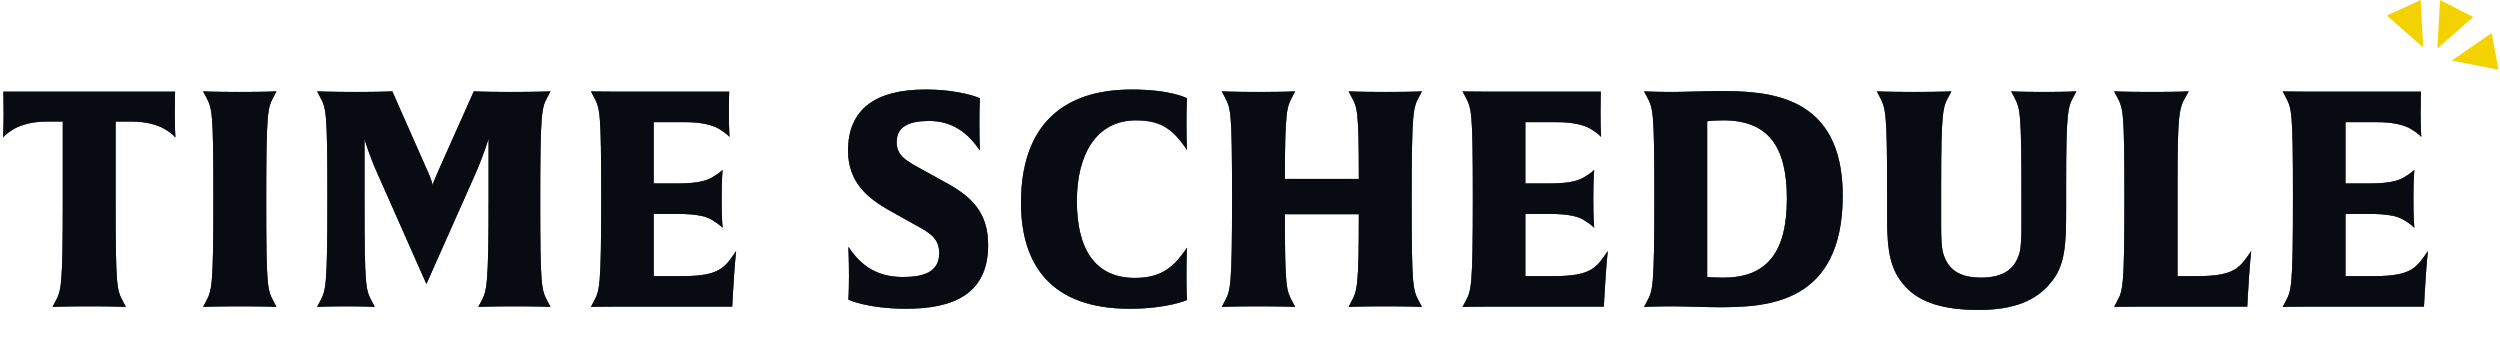
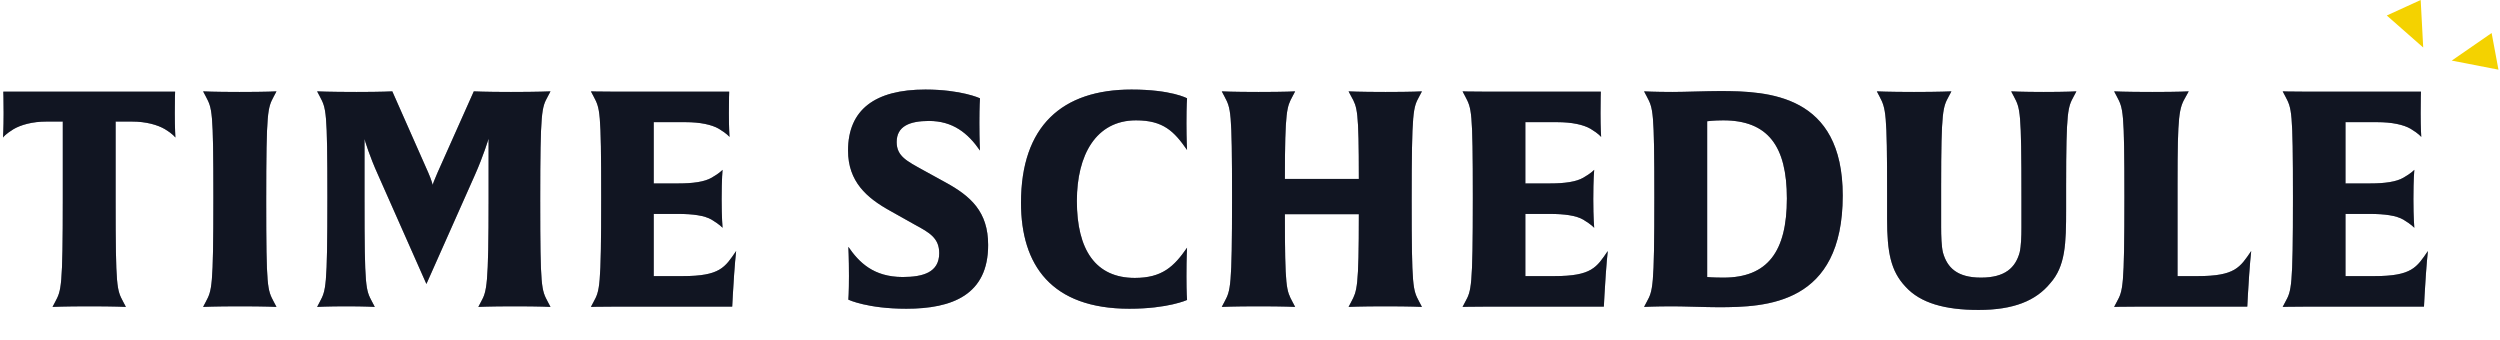
<svg xmlns="http://www.w3.org/2000/svg" width="530" height="72" viewBox="0 0 530 72" fill="none">
  <path d="M37.056 23.977C37.056 27.305 37.184 29.032 37.184 29.16C37.12 29.096 36.736 28.456 34.944 27.369C33.408 26.473 30.976 25.768 27.968 25.768H24.512V42.536C24.512 61.16 24.768 61.416 26.112 63.977L26.688 65.064C26.688 65.064 24.384 64.936 18.944 64.936C13.504 64.936 11.136 65.064 11.136 65.064L11.712 63.977C12.992 61.544 13.312 61.096 13.312 41.897V25.768H9.856C6.848 25.768 4.416 26.473 2.88 27.369C1.216 28.392 0.704 29.032 0.64 29.16C0.64 29.096 0.768 27.305 0.768 23.977C0.768 20.84 0.704 19.433 0.704 19.433H37.12C37.12 19.433 37.056 20.84 37.056 23.977ZM58.612 65.064C58.612 65.064 56.309 64.936 50.868 64.936C45.428 64.936 43.06 65.064 43.06 65.064L43.636 63.977C44.916 61.544 45.236 61.096 45.236 41.897C45.236 23.273 44.98 23.017 43.636 20.456L43.06 19.369C43.06 19.369 45.236 19.497 50.804 19.497C56.629 19.497 58.612 19.369 58.612 19.369L58.036 20.456C56.757 22.889 56.437 23.337 56.437 42.536C56.437 61.16 56.693 61.416 58.036 63.977L58.612 65.064ZM116.703 65.064C116.703 65.064 114.591 64.936 109.151 64.936C103.647 64.936 101.407 65.064 101.407 65.064L101.983 63.977C103.199 61.736 103.583 60.776 103.583 41.897V29.416C103.519 29.544 102.495 33.001 100.703 37.032L90.398 60.2L80.159 37.096C78.302 33.001 77.406 29.928 77.278 29.48V42.536C77.278 61.16 77.534 61.416 78.879 63.977L79.454 65.064C79.454 65.064 77.343 64.936 73.439 64.936C69.471 64.936 67.231 65.064 67.231 65.064L67.806 63.977C69.087 61.544 69.406 61.096 69.406 41.897C69.406 23.273 69.15 23.017 67.806 20.456L67.231 19.369C67.231 19.369 69.79 19.497 75.615 19.497C80.927 19.497 83.166 19.369 83.166 19.369L90.782 36.584C91.487 38.184 91.678 39.081 91.743 39.209C91.743 39.081 91.999 38.312 92.766 36.584L100.447 19.369C100.447 19.369 102.879 19.497 108.319 19.497C114.015 19.497 116.703 19.369 116.703 19.369L116.127 20.456C114.847 22.825 114.527 23.337 114.527 42.536C114.527 61.16 114.783 61.416 116.127 63.977L116.703 65.064ZM156.06 53.224C156.06 53.224 155.74 55.785 155.356 62.569L155.228 65.001H130.204C126.748 65.001 125.276 65.064 125.276 65.064L125.852 63.977C127.132 61.608 127.452 61.096 127.452 41.897C127.452 23.273 127.196 23.017 125.852 20.456L125.276 19.369C125.276 19.369 126.684 19.433 130.14 19.433H154.588C154.588 19.433 154.524 20.84 154.524 23.977C154.524 27.305 154.652 28.904 154.652 29.032C154.588 28.968 154.204 28.392 152.412 27.305C150.876 26.409 148.38 25.896 145.372 25.896H138.588V38.889H143.836C146.844 38.889 149.34 38.569 150.876 37.672C152.54 36.712 153.052 36.136 153.18 36.008C153.18 36.072 152.988 37.864 152.988 42.217C152.988 46.248 153.18 48.169 153.18 48.297C153.116 48.233 152.668 47.657 150.876 46.569C149.34 45.672 146.844 45.352 143.836 45.352H138.588V58.536H144.732C152.668 58.536 153.692 56.681 156.06 53.224ZM209.484 51.944C209.484 62.505 201.868 65.448 192.14 65.448C183.884 65.448 179.852 63.529 179.852 63.529C179.852 63.529 179.98 62.056 179.98 58.536C179.98 54.697 179.852 52.328 179.852 52.328C182.092 55.593 185.164 58.728 191.372 58.728C195.66 58.728 199.116 57.769 199.116 53.672C199.116 50.472 197.068 49.321 193.996 47.657L188.748 44.712C183.756 41.961 179.788 38.505 179.788 31.913C179.788 23.273 185.484 18.985 196.172 18.985C203.788 18.985 207.756 20.84 207.756 20.84C207.756 20.84 207.628 22.377 207.628 26.024C207.628 29.8 207.756 31.913 207.756 31.913C205.196 28.201 201.996 25.64 196.94 25.64C192.78 25.64 190.092 26.793 190.092 30.12C190.092 33.129 192.268 34.153 195.724 36.072L200.268 38.569C205.836 41.577 209.484 44.904 209.484 51.944ZM251.655 63.593C251.655 63.593 247.623 65.448 239.431 65.448C222.855 65.448 216.455 56.169 216.455 42.984C216.455 26.729 225.159 18.985 239.879 18.985C248.327 18.985 251.655 20.84 251.655 20.84C251.655 20.84 251.527 22.184 251.527 26.152C251.527 29.544 251.655 31.785 251.655 31.785C248.903 27.817 246.599 25.512 240.839 25.512C232.327 25.512 228.295 32.873 228.295 42.6C228.295 52.968 232.263 58.92 240.583 58.92C246.407 58.92 248.903 56.489 251.655 52.52C251.655 52.52 251.527 54.569 251.527 58.536C251.527 62.184 251.655 63.593 251.655 63.593ZM301.45 65.064C301.45 65.064 299.146 64.936 293.706 64.936C288.266 64.936 285.898 65.064 285.898 65.064L286.474 63.977C287.69 61.672 288.074 61.096 288.074 45.416H272.394C272.394 61.16 272.714 61.544 273.994 63.977L274.57 65.064C274.57 65.064 272.266 64.936 266.826 64.936C261.386 64.936 259.018 65.064 259.018 65.064L259.594 63.977C260.874 61.544 261.194 61.096 261.194 41.897C261.194 23.273 260.938 23.017 259.594 20.456L259.018 19.369C259.018 19.369 261.258 19.497 266.826 19.497C272.65 19.497 274.57 19.369 274.57 19.369L273.994 20.456C272.842 22.633 272.394 23.273 272.394 37.928H288.074C288.074 23.273 287.754 22.761 286.474 20.456L285.898 19.369C285.898 19.369 288.138 19.497 293.706 19.497C299.53 19.497 301.45 19.369 301.45 19.369L300.874 20.456C299.594 22.825 299.274 23.337 299.274 42.536C299.274 61.16 299.53 61.416 300.874 63.977L301.45 65.064ZM340.847 53.224C340.847 53.224 340.527 55.785 340.143 62.569L340.015 65.001H314.991C311.535 65.001 310.063 65.064 310.063 65.064L310.639 63.977C311.919 61.608 312.239 61.096 312.239 41.897C312.239 23.273 311.983 23.017 310.639 20.456L310.063 19.369C310.063 19.369 311.471 19.433 314.927 19.433H339.375C339.375 19.433 339.311 20.84 339.311 23.977C339.311 27.305 339.439 28.904 339.439 29.032C339.375 28.968 338.991 28.392 337.199 27.305C335.663 26.409 333.167 25.896 330.159 25.896H323.375V38.889H328.623C331.631 38.889 334.127 38.569 335.663 37.672C337.327 36.712 337.839 36.136 337.967 36.008C337.967 36.072 337.775 37.864 337.775 42.217C337.775 46.248 337.967 48.169 337.967 48.297C337.903 48.233 337.455 47.657 335.663 46.569C334.127 45.672 331.631 45.352 328.623 45.352H323.375V58.536H329.519C337.455 58.536 338.479 56.681 340.847 53.224ZM390.658 41.449C390.658 64.552 374.465 65.129 364.289 65.129C361.729 65.129 356.865 64.936 354.753 64.936C350.785 64.936 348.545 65.064 348.545 65.064L349.121 63.977C350.401 61.608 350.721 61.096 350.721 41.897C350.721 23.273 350.465 23.017 349.121 20.456L348.545 19.369C348.545 19.369 350.785 19.497 354.625 19.497C357.185 19.497 361.858 19.305 364.609 19.305C374.85 19.305 390.658 20.009 390.658 41.449ZM378.818 42.089C378.818 31.017 374.85 25.512 365.313 25.512C363.265 25.512 361.921 25.704 361.921 25.704V58.728C361.921 58.728 363.073 58.856 365.378 58.856C374.722 58.856 378.818 53.352 378.818 42.089ZM440.194 19.369L439.618 20.456C438.402 22.697 438.018 23.401 438.018 39.273V44.328C438.018 51.624 437.89 56.425 434.626 60.072C431.618 63.721 426.946 65.704 419.458 65.704C412.29 65.704 407.106 64.233 403.97 60.776C400.834 57.449 400.066 53.48 400.066 46.377V41.001C400.066 23.849 399.81 23.017 398.466 20.456L397.89 19.369C397.89 19.369 400.386 19.497 405.762 19.497C411.074 19.497 413.698 19.369 413.698 19.369L413.122 20.456C411.906 22.697 411.522 23.401 411.522 39.273V48.233C411.522 49.961 411.586 52.264 411.906 53.544C412.802 56.745 414.914 58.856 419.97 58.856C425.09 58.856 427.266 56.745 428.162 53.544C428.482 52.2 428.546 50.025 428.546 48.361V41.897C428.546 23.273 428.29 23.017 426.946 20.456L426.37 19.369C426.37 19.369 428.674 19.497 433.282 19.497C438.082 19.497 440.194 19.369 440.194 19.369ZM477.254 53.224C477.254 53.224 476.934 55.785 476.55 62.569L476.422 65.001H453.126C449.67 65.001 448.198 65.064 448.198 65.064L448.774 63.977C450.054 61.608 450.374 61.096 450.374 41.897C450.374 23.273 450.118 23.017 448.774 20.456L448.198 19.369C448.198 19.369 450.374 19.497 456.262 19.497C462.086 19.497 464.006 19.369 464.006 19.369L463.366 20.52C461.958 22.953 461.638 24.233 461.638 38.761V58.536H465.926C473.862 58.536 474.886 56.681 477.254 53.224ZM514.715 53.224C514.715 53.224 514.395 55.785 514.011 62.569L513.883 65.001H488.859C485.403 65.001 483.931 65.064 483.931 65.064L484.507 63.977C485.787 61.608 486.107 61.096 486.107 41.897C486.107 23.273 485.851 23.017 484.507 20.456L483.931 19.369C483.931 19.369 485.339 19.433 488.795 19.433H513.243C513.243 19.433 513.179 20.84 513.179 23.977C513.179 27.305 513.307 28.904 513.307 29.032C513.243 28.968 512.859 28.392 511.067 27.305C509.531 26.409 507.035 25.896 504.027 25.896H497.243V38.889H502.491C505.499 38.889 507.995 38.569 509.531 37.672C511.195 36.712 511.707 36.136 511.835 36.008C511.835 36.072 511.643 37.864 511.643 42.217C511.643 46.248 511.835 48.169 511.835 48.297C511.771 48.233 511.323 47.657 509.531 46.569C507.995 45.672 505.499 45.352 502.491 45.352H497.243V58.536H503.387C511.323 58.536 512.347 56.681 514.715 53.224Z" fill="#212843" />
  <path d="M37.056 23.977C37.056 27.305 37.184 29.032 37.184 29.16C37.12 29.096 36.736 28.456 34.944 27.369C33.408 26.473 30.976 25.768 27.968 25.768H24.512V42.536C24.512 61.16 24.768 61.416 26.112 63.977L26.688 65.064C26.688 65.064 24.384 64.936 18.944 64.936C13.504 64.936 11.136 65.064 11.136 65.064L11.712 63.977C12.992 61.544 13.312 61.096 13.312 41.897V25.768H9.856C6.848 25.768 4.416 26.473 2.88 27.369C1.216 28.392 0.704 29.032 0.64 29.16C0.64 29.096 0.768 27.305 0.768 23.977C0.768 20.84 0.704 19.433 0.704 19.433H37.12C37.12 19.433 37.056 20.84 37.056 23.977ZM58.612 65.064C58.612 65.064 56.309 64.936 50.868 64.936C45.428 64.936 43.06 65.064 43.06 65.064L43.636 63.977C44.916 61.544 45.236 61.096 45.236 41.897C45.236 23.273 44.98 23.017 43.636 20.456L43.06 19.369C43.06 19.369 45.236 19.497 50.804 19.497C56.629 19.497 58.612 19.369 58.612 19.369L58.036 20.456C56.757 22.889 56.437 23.337 56.437 42.536C56.437 61.16 56.693 61.416 58.036 63.977L58.612 65.064ZM116.703 65.064C116.703 65.064 114.591 64.936 109.151 64.936C103.647 64.936 101.407 65.064 101.407 65.064L101.983 63.977C103.199 61.736 103.583 60.776 103.583 41.897V29.416C103.519 29.544 102.495 33.001 100.703 37.032L90.398 60.2L80.159 37.096C78.302 33.001 77.406 29.928 77.278 29.48V42.536C77.278 61.16 77.534 61.416 78.879 63.977L79.454 65.064C79.454 65.064 77.343 64.936 73.439 64.936C69.471 64.936 67.231 65.064 67.231 65.064L67.806 63.977C69.087 61.544 69.406 61.096 69.406 41.897C69.406 23.273 69.15 23.017 67.806 20.456L67.231 19.369C67.231 19.369 69.79 19.497 75.615 19.497C80.927 19.497 83.166 19.369 83.166 19.369L90.782 36.584C91.487 38.184 91.678 39.081 91.743 39.209C91.743 39.081 91.999 38.312 92.766 36.584L100.447 19.369C100.447 19.369 102.879 19.497 108.319 19.497C114.015 19.497 116.703 19.369 116.703 19.369L116.127 20.456C114.847 22.825 114.527 23.337 114.527 42.536C114.527 61.16 114.783 61.416 116.127 63.977L116.703 65.064ZM156.06 53.224C156.06 53.224 155.74 55.785 155.356 62.569L155.228 65.001H130.204C126.748 65.001 125.276 65.064 125.276 65.064L125.852 63.977C127.132 61.608 127.452 61.096 127.452 41.897C127.452 23.273 127.196 23.017 125.852 20.456L125.276 19.369C125.276 19.369 126.684 19.433 130.14 19.433H154.588C154.588 19.433 154.524 20.84 154.524 23.977C154.524 27.305 154.652 28.904 154.652 29.032C154.588 28.968 154.204 28.392 152.412 27.305C150.876 26.409 148.38 25.896 145.372 25.896H138.588V38.889H143.836C146.844 38.889 149.34 38.569 150.876 37.672C152.54 36.712 153.052 36.136 153.18 36.008C153.18 36.072 152.988 37.864 152.988 42.217C152.988 46.248 153.18 48.169 153.18 48.297C153.116 48.233 152.668 47.657 150.876 46.569C149.34 45.672 146.844 45.352 143.836 45.352H138.588V58.536H144.732C152.668 58.536 153.692 56.681 156.06 53.224ZM209.484 51.944C209.484 62.505 201.868 65.448 192.14 65.448C183.884 65.448 179.852 63.529 179.852 63.529C179.852 63.529 179.98 62.056 179.98 58.536C179.98 54.697 179.852 52.328 179.852 52.328C182.092 55.593 185.164 58.728 191.372 58.728C195.66 58.728 199.116 57.769 199.116 53.672C199.116 50.472 197.068 49.321 193.996 47.657L188.748 44.712C183.756 41.961 179.788 38.505 179.788 31.913C179.788 23.273 185.484 18.985 196.172 18.985C203.788 18.985 207.756 20.84 207.756 20.84C207.756 20.84 207.628 22.377 207.628 26.024C207.628 29.8 207.756 31.913 207.756 31.913C205.196 28.201 201.996 25.64 196.94 25.64C192.78 25.64 190.092 26.793 190.092 30.12C190.092 33.129 192.268 34.153 195.724 36.072L200.268 38.569C205.836 41.577 209.484 44.904 209.484 51.944ZM251.655 63.593C251.655 63.593 247.623 65.448 239.431 65.448C222.855 65.448 216.455 56.169 216.455 42.984C216.455 26.729 225.159 18.985 239.879 18.985C248.327 18.985 251.655 20.84 251.655 20.84C251.655 20.84 251.527 22.184 251.527 26.152C251.527 29.544 251.655 31.785 251.655 31.785C248.903 27.817 246.599 25.512 240.839 25.512C232.327 25.512 228.295 32.873 228.295 42.6C228.295 52.968 232.263 58.92 240.583 58.92C246.407 58.92 248.903 56.489 251.655 52.52C251.655 52.52 251.527 54.569 251.527 58.536C251.527 62.184 251.655 63.593 251.655 63.593ZM301.45 65.064C301.45 65.064 299.146 64.936 293.706 64.936C288.266 64.936 285.898 65.064 285.898 65.064L286.474 63.977C287.69 61.672 288.074 61.096 288.074 45.416H272.394C272.394 61.16 272.714 61.544 273.994 63.977L274.57 65.064C274.57 65.064 272.266 64.936 266.826 64.936C261.386 64.936 259.018 65.064 259.018 65.064L259.594 63.977C260.874 61.544 261.194 61.096 261.194 41.897C261.194 23.273 260.938 23.017 259.594 20.456L259.018 19.369C259.018 19.369 261.258 19.497 266.826 19.497C272.65 19.497 274.57 19.369 274.57 19.369L273.994 20.456C272.842 22.633 272.394 23.273 272.394 37.928H288.074C288.074 23.273 287.754 22.761 286.474 20.456L285.898 19.369C285.898 19.369 288.138 19.497 293.706 19.497C299.53 19.497 301.45 19.369 301.45 19.369L300.874 20.456C299.594 22.825 299.274 23.337 299.274 42.536C299.274 61.16 299.53 61.416 300.874 63.977L301.45 65.064ZM340.847 53.224C340.847 53.224 340.527 55.785 340.143 62.569L340.015 65.001H314.991C311.535 65.001 310.063 65.064 310.063 65.064L310.639 63.977C311.919 61.608 312.239 61.096 312.239 41.897C312.239 23.273 311.983 23.017 310.639 20.456L310.063 19.369C310.063 19.369 311.471 19.433 314.927 19.433H339.375C339.375 19.433 339.311 20.84 339.311 23.977C339.311 27.305 339.439 28.904 339.439 29.032C339.375 28.968 338.991 28.392 337.199 27.305C335.663 26.409 333.167 25.896 330.159 25.896H323.375V38.889H328.623C331.631 38.889 334.127 38.569 335.663 37.672C337.327 36.712 337.839 36.136 337.967 36.008C337.967 36.072 337.775 37.864 337.775 42.217C337.775 46.248 337.967 48.169 337.967 48.297C337.903 48.233 337.455 47.657 335.663 46.569C334.127 45.672 331.631 45.352 328.623 45.352H323.375V58.536H329.519C337.455 58.536 338.479 56.681 340.847 53.224ZM390.658 41.449C390.658 64.552 374.465 65.129 364.289 65.129C361.729 65.129 356.865 64.936 354.753 64.936C350.785 64.936 348.545 65.064 348.545 65.064L349.121 63.977C350.401 61.608 350.721 61.096 350.721 41.897C350.721 23.273 350.465 23.017 349.121 20.456L348.545 19.369C348.545 19.369 350.785 19.497 354.625 19.497C357.185 19.497 361.858 19.305 364.609 19.305C374.85 19.305 390.658 20.009 390.658 41.449ZM378.818 42.089C378.818 31.017 374.85 25.512 365.313 25.512C363.265 25.512 361.921 25.704 361.921 25.704V58.728C361.921 58.728 363.073 58.856 365.378 58.856C374.722 58.856 378.818 53.352 378.818 42.089ZM440.194 19.369L439.618 20.456C438.402 22.697 438.018 23.401 438.018 39.273V44.328C438.018 51.624 437.89 56.425 434.626 60.072C431.618 63.721 426.946 65.704 419.458 65.704C412.29 65.704 407.106 64.233 403.97 60.776C400.834 57.449 400.066 53.48 400.066 46.377V41.001C400.066 23.849 399.81 23.017 398.466 20.456L397.89 19.369C397.89 19.369 400.386 19.497 405.762 19.497C411.074 19.497 413.698 19.369 413.698 19.369L413.122 20.456C411.906 22.697 411.522 23.401 411.522 39.273V48.233C411.522 49.961 411.586 52.264 411.906 53.544C412.802 56.745 414.914 58.856 419.97 58.856C425.09 58.856 427.266 56.745 428.162 53.544C428.482 52.2 428.546 50.025 428.546 48.361V41.897C428.546 23.273 428.29 23.017 426.946 20.456L426.37 19.369C426.37 19.369 428.674 19.497 433.282 19.497C438.082 19.497 440.194 19.369 440.194 19.369ZM477.254 53.224C477.254 53.224 476.934 55.785 476.55 62.569L476.422 65.001H453.126C449.67 65.001 448.198 65.064 448.198 65.064L448.774 63.977C450.054 61.608 450.374 61.096 450.374 41.897C450.374 23.273 450.118 23.017 448.774 20.456L448.198 19.369C448.198 19.369 450.374 19.497 456.262 19.497C462.086 19.497 464.006 19.369 464.006 19.369L463.366 20.52C461.958 22.953 461.638 24.233 461.638 38.761V58.536H465.926C473.862 58.536 474.886 56.681 477.254 53.224ZM514.715 53.224C514.715 53.224 514.395 55.785 514.011 62.569L513.883 65.001H488.859C485.403 65.001 483.931 65.064 483.931 65.064L484.507 63.977C485.787 61.608 486.107 61.096 486.107 41.897C486.107 23.273 485.851 23.017 484.507 20.456L483.931 19.369C483.931 19.369 485.339 19.433 488.795 19.433H513.243C513.243 19.433 513.179 20.84 513.179 23.977C513.179 27.305 513.307 28.904 513.307 29.032C513.243 28.968 512.859 28.392 511.067 27.305C509.531 26.409 507.035 25.896 504.027 25.896H497.243V38.889H502.491C505.499 38.889 507.995 38.569 509.531 37.672C511.195 36.712 511.707 36.136 511.835 36.008C511.835 36.072 511.643 37.864 511.643 42.217C511.643 46.248 511.835 48.169 511.835 48.297C511.771 48.233 511.323 47.657 509.531 46.569C507.995 45.672 505.499 45.352 502.491 45.352H497.243V58.536H503.387C511.323 58.536 512.347 56.681 514.715 53.224Z" fill="black" fill-opacity="0.2" />
  <path d="M37.056 23.977C37.056 27.305 37.184 29.032 37.184 29.16C37.12 29.096 36.736 28.456 34.944 27.369C33.408 26.473 30.976 25.768 27.968 25.768H24.512V42.536C24.512 61.16 24.768 61.416 26.112 63.977L26.688 65.064C26.688 65.064 24.384 64.936 18.944 64.936C13.504 64.936 11.136 65.064 11.136 65.064L11.712 63.977C12.992 61.544 13.312 61.096 13.312 41.897V25.768H9.856C6.848 25.768 4.416 26.473 2.88 27.369C1.216 28.392 0.704 29.032 0.64 29.16C0.64 29.096 0.768 27.305 0.768 23.977C0.768 20.84 0.704 19.433 0.704 19.433H37.12C37.12 19.433 37.056 20.84 37.056 23.977ZM58.612 65.064C58.612 65.064 56.309 64.936 50.868 64.936C45.428 64.936 43.06 65.064 43.06 65.064L43.636 63.977C44.916 61.544 45.236 61.096 45.236 41.897C45.236 23.273 44.98 23.017 43.636 20.456L43.06 19.369C43.06 19.369 45.236 19.497 50.804 19.497C56.629 19.497 58.612 19.369 58.612 19.369L58.036 20.456C56.757 22.889 56.437 23.337 56.437 42.536C56.437 61.16 56.693 61.416 58.036 63.977L58.612 65.064ZM116.703 65.064C116.703 65.064 114.591 64.936 109.151 64.936C103.647 64.936 101.407 65.064 101.407 65.064L101.983 63.977C103.199 61.736 103.583 60.776 103.583 41.897V29.416C103.519 29.544 102.495 33.001 100.703 37.032L90.398 60.2L80.159 37.096C78.302 33.001 77.406 29.928 77.278 29.48V42.536C77.278 61.16 77.534 61.416 78.879 63.977L79.454 65.064C79.454 65.064 77.343 64.936 73.439 64.936C69.471 64.936 67.231 65.064 67.231 65.064L67.806 63.977C69.087 61.544 69.406 61.096 69.406 41.897C69.406 23.273 69.15 23.017 67.806 20.456L67.231 19.369C67.231 19.369 69.79 19.497 75.615 19.497C80.927 19.497 83.166 19.369 83.166 19.369L90.782 36.584C91.487 38.184 91.678 39.081 91.743 39.209C91.743 39.081 91.999 38.312 92.766 36.584L100.447 19.369C100.447 19.369 102.879 19.497 108.319 19.497C114.015 19.497 116.703 19.369 116.703 19.369L116.127 20.456C114.847 22.825 114.527 23.337 114.527 42.536C114.527 61.16 114.783 61.416 116.127 63.977L116.703 65.064ZM156.06 53.224C156.06 53.224 155.74 55.785 155.356 62.569L155.228 65.001H130.204C126.748 65.001 125.276 65.064 125.276 65.064L125.852 63.977C127.132 61.608 127.452 61.096 127.452 41.897C127.452 23.273 127.196 23.017 125.852 20.456L125.276 19.369C125.276 19.369 126.684 19.433 130.14 19.433H154.588C154.588 19.433 154.524 20.84 154.524 23.977C154.524 27.305 154.652 28.904 154.652 29.032C154.588 28.968 154.204 28.392 152.412 27.305C150.876 26.409 148.38 25.896 145.372 25.896H138.588V38.889H143.836C146.844 38.889 149.34 38.569 150.876 37.672C152.54 36.712 153.052 36.136 153.18 36.008C153.18 36.072 152.988 37.864 152.988 42.217C152.988 46.248 153.18 48.169 153.18 48.297C153.116 48.233 152.668 47.657 150.876 46.569C149.34 45.672 146.844 45.352 143.836 45.352H138.588V58.536H144.732C152.668 58.536 153.692 56.681 156.06 53.224ZM209.484 51.944C209.484 62.505 201.868 65.448 192.14 65.448C183.884 65.448 179.852 63.529 179.852 63.529C179.852 63.529 179.98 62.056 179.98 58.536C179.98 54.697 179.852 52.328 179.852 52.328C182.092 55.593 185.164 58.728 191.372 58.728C195.66 58.728 199.116 57.769 199.116 53.672C199.116 50.472 197.068 49.321 193.996 47.657L188.748 44.712C183.756 41.961 179.788 38.505 179.788 31.913C179.788 23.273 185.484 18.985 196.172 18.985C203.788 18.985 207.756 20.84 207.756 20.84C207.756 20.84 207.628 22.377 207.628 26.024C207.628 29.8 207.756 31.913 207.756 31.913C205.196 28.201 201.996 25.64 196.94 25.64C192.78 25.64 190.092 26.793 190.092 30.12C190.092 33.129 192.268 34.153 195.724 36.072L200.268 38.569C205.836 41.577 209.484 44.904 209.484 51.944ZM251.655 63.593C251.655 63.593 247.623 65.448 239.431 65.448C222.855 65.448 216.455 56.169 216.455 42.984C216.455 26.729 225.159 18.985 239.879 18.985C248.327 18.985 251.655 20.84 251.655 20.84C251.655 20.84 251.527 22.184 251.527 26.152C251.527 29.544 251.655 31.785 251.655 31.785C248.903 27.817 246.599 25.512 240.839 25.512C232.327 25.512 228.295 32.873 228.295 42.6C228.295 52.968 232.263 58.92 240.583 58.92C246.407 58.92 248.903 56.489 251.655 52.52C251.655 52.52 251.527 54.569 251.527 58.536C251.527 62.184 251.655 63.593 251.655 63.593ZM301.45 65.064C301.45 65.064 299.146 64.936 293.706 64.936C288.266 64.936 285.898 65.064 285.898 65.064L286.474 63.977C287.69 61.672 288.074 61.096 288.074 45.416H272.394C272.394 61.16 272.714 61.544 273.994 63.977L274.57 65.064C274.57 65.064 272.266 64.936 266.826 64.936C261.386 64.936 259.018 65.064 259.018 65.064L259.594 63.977C260.874 61.544 261.194 61.096 261.194 41.897C261.194 23.273 260.938 23.017 259.594 20.456L259.018 19.369C259.018 19.369 261.258 19.497 266.826 19.497C272.65 19.497 274.57 19.369 274.57 19.369L273.994 20.456C272.842 22.633 272.394 23.273 272.394 37.928H288.074C288.074 23.273 287.754 22.761 286.474 20.456L285.898 19.369C285.898 19.369 288.138 19.497 293.706 19.497C299.53 19.497 301.45 19.369 301.45 19.369L300.874 20.456C299.594 22.825 299.274 23.337 299.274 42.536C299.274 61.16 299.53 61.416 300.874 63.977L301.45 65.064ZM340.847 53.224C340.847 53.224 340.527 55.785 340.143 62.569L340.015 65.001H314.991C311.535 65.001 310.063 65.064 310.063 65.064L310.639 63.977C311.919 61.608 312.239 61.096 312.239 41.897C312.239 23.273 311.983 23.017 310.639 20.456L310.063 19.369C310.063 19.369 311.471 19.433 314.927 19.433H339.375C339.375 19.433 339.311 20.84 339.311 23.977C339.311 27.305 339.439 28.904 339.439 29.032C339.375 28.968 338.991 28.392 337.199 27.305C335.663 26.409 333.167 25.896 330.159 25.896H323.375V38.889H328.623C331.631 38.889 334.127 38.569 335.663 37.672C337.327 36.712 337.839 36.136 337.967 36.008C337.967 36.072 337.775 37.864 337.775 42.217C337.775 46.248 337.967 48.169 337.967 48.297C337.903 48.233 337.455 47.657 335.663 46.569C334.127 45.672 331.631 45.352 328.623 45.352H323.375V58.536H329.519C337.455 58.536 338.479 56.681 340.847 53.224ZM390.658 41.449C390.658 64.552 374.465 65.129 364.289 65.129C361.729 65.129 356.865 64.936 354.753 64.936C350.785 64.936 348.545 65.064 348.545 65.064L349.121 63.977C350.401 61.608 350.721 61.096 350.721 41.897C350.721 23.273 350.465 23.017 349.121 20.456L348.545 19.369C348.545 19.369 350.785 19.497 354.625 19.497C357.185 19.497 361.858 19.305 364.609 19.305C374.85 19.305 390.658 20.009 390.658 41.449ZM378.818 42.089C378.818 31.017 374.85 25.512 365.313 25.512C363.265 25.512 361.921 25.704 361.921 25.704V58.728C361.921 58.728 363.073 58.856 365.378 58.856C374.722 58.856 378.818 53.352 378.818 42.089ZM440.194 19.369L439.618 20.456C438.402 22.697 438.018 23.401 438.018 39.273V44.328C438.018 51.624 437.89 56.425 434.626 60.072C431.618 63.721 426.946 65.704 419.458 65.704C412.29 65.704 407.106 64.233 403.97 60.776C400.834 57.449 400.066 53.48 400.066 46.377V41.001C400.066 23.849 399.81 23.017 398.466 20.456L397.89 19.369C397.89 19.369 400.386 19.497 405.762 19.497C411.074 19.497 413.698 19.369 413.698 19.369L413.122 20.456C411.906 22.697 411.522 23.401 411.522 39.273V48.233C411.522 49.961 411.586 52.264 411.906 53.544C412.802 56.745 414.914 58.856 419.97 58.856C425.09 58.856 427.266 56.745 428.162 53.544C428.482 52.2 428.546 50.025 428.546 48.361V41.897C428.546 23.273 428.29 23.017 426.946 20.456L426.37 19.369C426.37 19.369 428.674 19.497 433.282 19.497C438.082 19.497 440.194 19.369 440.194 19.369ZM477.254 53.224C477.254 53.224 476.934 55.785 476.55 62.569L476.422 65.001H453.126C449.67 65.001 448.198 65.064 448.198 65.064L448.774 63.977C450.054 61.608 450.374 61.096 450.374 41.897C450.374 23.273 450.118 23.017 448.774 20.456L448.198 19.369C448.198 19.369 450.374 19.497 456.262 19.497C462.086 19.497 464.006 19.369 464.006 19.369L463.366 20.52C461.958 22.953 461.638 24.233 461.638 38.761V58.536H465.926C473.862 58.536 474.886 56.681 477.254 53.224ZM514.715 53.224C514.715 53.224 514.395 55.785 514.011 62.569L513.883 65.001H488.859C485.403 65.001 483.931 65.064 483.931 65.064L484.507 63.977C485.787 61.608 486.107 61.096 486.107 41.897C486.107 23.273 485.851 23.017 484.507 20.456L483.931 19.369C483.931 19.369 485.339 19.433 488.795 19.433H513.243C513.243 19.433 513.179 20.84 513.179 23.977C513.179 27.305 513.307 28.904 513.307 29.032C513.243 28.968 512.859 28.392 511.067 27.305C509.531 26.409 507.035 25.896 504.027 25.896H497.243V38.889H502.491C505.499 38.889 507.995 38.569 509.531 37.672C511.195 36.712 511.707 36.136 511.835 36.008C511.835 36.072 511.643 37.864 511.643 42.217C511.643 46.248 511.835 48.169 511.835 48.297C511.771 48.233 511.323 47.657 509.531 46.569C507.995 45.672 505.499 45.352 502.491 45.352H497.243V58.536H503.387C511.323 58.536 512.347 56.681 514.715 53.224Z" fill="black" fill-opacity="0.2" />
  <path d="M37.056 23.977C37.056 27.305 37.184 29.032 37.184 29.16C37.12 29.096 36.736 28.456 34.944 27.369C33.408 26.473 30.976 25.768 27.968 25.768H24.512V42.536C24.512 61.16 24.768 61.416 26.112 63.977L26.688 65.064C26.688 65.064 24.384 64.936 18.944 64.936C13.504 64.936 11.136 65.064 11.136 65.064L11.712 63.977C12.992 61.544 13.312 61.096 13.312 41.897V25.768H9.856C6.848 25.768 4.416 26.473 2.88 27.369C1.216 28.392 0.704 29.032 0.64 29.16C0.64 29.096 0.768 27.305 0.768 23.977C0.768 20.84 0.704 19.433 0.704 19.433H37.12C37.12 19.433 37.056 20.84 37.056 23.977ZM58.612 65.064C58.612 65.064 56.309 64.936 50.868 64.936C45.428 64.936 43.06 65.064 43.06 65.064L43.636 63.977C44.916 61.544 45.236 61.096 45.236 41.897C45.236 23.273 44.98 23.017 43.636 20.456L43.06 19.369C43.06 19.369 45.236 19.497 50.804 19.497C56.629 19.497 58.612 19.369 58.612 19.369L58.036 20.456C56.757 22.889 56.437 23.337 56.437 42.536C56.437 61.16 56.693 61.416 58.036 63.977L58.612 65.064ZM116.703 65.064C116.703 65.064 114.591 64.936 109.151 64.936C103.647 64.936 101.407 65.064 101.407 65.064L101.983 63.977C103.199 61.736 103.583 60.776 103.583 41.897V29.416C103.519 29.544 102.495 33.001 100.703 37.032L90.398 60.2L80.159 37.096C78.302 33.001 77.406 29.928 77.278 29.48V42.536C77.278 61.16 77.534 61.416 78.879 63.977L79.454 65.064C79.454 65.064 77.343 64.936 73.439 64.936C69.471 64.936 67.231 65.064 67.231 65.064L67.806 63.977C69.087 61.544 69.406 61.096 69.406 41.897C69.406 23.273 69.15 23.017 67.806 20.456L67.231 19.369C67.231 19.369 69.79 19.497 75.615 19.497C80.927 19.497 83.166 19.369 83.166 19.369L90.782 36.584C91.487 38.184 91.678 39.081 91.743 39.209C91.743 39.081 91.999 38.312 92.766 36.584L100.447 19.369C100.447 19.369 102.879 19.497 108.319 19.497C114.015 19.497 116.703 19.369 116.703 19.369L116.127 20.456C114.847 22.825 114.527 23.337 114.527 42.536C114.527 61.16 114.783 61.416 116.127 63.977L116.703 65.064ZM156.06 53.224C156.06 53.224 155.74 55.785 155.356 62.569L155.228 65.001H130.204C126.748 65.001 125.276 65.064 125.276 65.064L125.852 63.977C127.132 61.608 127.452 61.096 127.452 41.897C127.452 23.273 127.196 23.017 125.852 20.456L125.276 19.369C125.276 19.369 126.684 19.433 130.14 19.433H154.588C154.588 19.433 154.524 20.84 154.524 23.977C154.524 27.305 154.652 28.904 154.652 29.032C154.588 28.968 154.204 28.392 152.412 27.305C150.876 26.409 148.38 25.896 145.372 25.896H138.588V38.889H143.836C146.844 38.889 149.34 38.569 150.876 37.672C152.54 36.712 153.052 36.136 153.18 36.008C153.18 36.072 152.988 37.864 152.988 42.217C152.988 46.248 153.18 48.169 153.18 48.297C153.116 48.233 152.668 47.657 150.876 46.569C149.34 45.672 146.844 45.352 143.836 45.352H138.588V58.536H144.732C152.668 58.536 153.692 56.681 156.06 53.224ZM209.484 51.944C209.484 62.505 201.868 65.448 192.14 65.448C183.884 65.448 179.852 63.529 179.852 63.529C179.852 63.529 179.98 62.056 179.98 58.536C179.98 54.697 179.852 52.328 179.852 52.328C182.092 55.593 185.164 58.728 191.372 58.728C195.66 58.728 199.116 57.769 199.116 53.672C199.116 50.472 197.068 49.321 193.996 47.657L188.748 44.712C183.756 41.961 179.788 38.505 179.788 31.913C179.788 23.273 185.484 18.985 196.172 18.985C203.788 18.985 207.756 20.84 207.756 20.84C207.756 20.84 207.628 22.377 207.628 26.024C207.628 29.8 207.756 31.913 207.756 31.913C205.196 28.201 201.996 25.64 196.94 25.64C192.78 25.64 190.092 26.793 190.092 30.12C190.092 33.129 192.268 34.153 195.724 36.072L200.268 38.569C205.836 41.577 209.484 44.904 209.484 51.944ZM251.655 63.593C251.655 63.593 247.623 65.448 239.431 65.448C222.855 65.448 216.455 56.169 216.455 42.984C216.455 26.729 225.159 18.985 239.879 18.985C248.327 18.985 251.655 20.84 251.655 20.84C251.655 20.84 251.527 22.184 251.527 26.152C251.527 29.544 251.655 31.785 251.655 31.785C248.903 27.817 246.599 25.512 240.839 25.512C232.327 25.512 228.295 32.873 228.295 42.6C228.295 52.968 232.263 58.92 240.583 58.92C246.407 58.92 248.903 56.489 251.655 52.52C251.655 52.52 251.527 54.569 251.527 58.536C251.527 62.184 251.655 63.593 251.655 63.593ZM301.45 65.064C301.45 65.064 299.146 64.936 293.706 64.936C288.266 64.936 285.898 65.064 285.898 65.064L286.474 63.977C287.69 61.672 288.074 61.096 288.074 45.416H272.394C272.394 61.16 272.714 61.544 273.994 63.977L274.57 65.064C274.57 65.064 272.266 64.936 266.826 64.936C261.386 64.936 259.018 65.064 259.018 65.064L259.594 63.977C260.874 61.544 261.194 61.096 261.194 41.897C261.194 23.273 260.938 23.017 259.594 20.456L259.018 19.369C259.018 19.369 261.258 19.497 266.826 19.497C272.65 19.497 274.57 19.369 274.57 19.369L273.994 20.456C272.842 22.633 272.394 23.273 272.394 37.928H288.074C288.074 23.273 287.754 22.761 286.474 20.456L285.898 19.369C285.898 19.369 288.138 19.497 293.706 19.497C299.53 19.497 301.45 19.369 301.45 19.369L300.874 20.456C299.594 22.825 299.274 23.337 299.274 42.536C299.274 61.16 299.53 61.416 300.874 63.977L301.45 65.064ZM340.847 53.224C340.847 53.224 340.527 55.785 340.143 62.569L340.015 65.001H314.991C311.535 65.001 310.063 65.064 310.063 65.064L310.639 63.977C311.919 61.608 312.239 61.096 312.239 41.897C312.239 23.273 311.983 23.017 310.639 20.456L310.063 19.369C310.063 19.369 311.471 19.433 314.927 19.433H339.375C339.375 19.433 339.311 20.84 339.311 23.977C339.311 27.305 339.439 28.904 339.439 29.032C339.375 28.968 338.991 28.392 337.199 27.305C335.663 26.409 333.167 25.896 330.159 25.896H323.375V38.889H328.623C331.631 38.889 334.127 38.569 335.663 37.672C337.327 36.712 337.839 36.136 337.967 36.008C337.967 36.072 337.775 37.864 337.775 42.217C337.775 46.248 337.967 48.169 337.967 48.297C337.903 48.233 337.455 47.657 335.663 46.569C334.127 45.672 331.631 45.352 328.623 45.352H323.375V58.536H329.519C337.455 58.536 338.479 56.681 340.847 53.224ZM390.658 41.449C390.658 64.552 374.465 65.129 364.289 65.129C361.729 65.129 356.865 64.936 354.753 64.936C350.785 64.936 348.545 65.064 348.545 65.064L349.121 63.977C350.401 61.608 350.721 61.096 350.721 41.897C350.721 23.273 350.465 23.017 349.121 20.456L348.545 19.369C348.545 19.369 350.785 19.497 354.625 19.497C357.185 19.497 361.858 19.305 364.609 19.305C374.85 19.305 390.658 20.009 390.658 41.449ZM378.818 42.089C378.818 31.017 374.85 25.512 365.313 25.512C363.265 25.512 361.921 25.704 361.921 25.704V58.728C361.921 58.728 363.073 58.856 365.378 58.856C374.722 58.856 378.818 53.352 378.818 42.089ZM440.194 19.369L439.618 20.456C438.402 22.697 438.018 23.401 438.018 39.273V44.328C438.018 51.624 437.89 56.425 434.626 60.072C431.618 63.721 426.946 65.704 419.458 65.704C412.29 65.704 407.106 64.233 403.97 60.776C400.834 57.449 400.066 53.48 400.066 46.377V41.001C400.066 23.849 399.81 23.017 398.466 20.456L397.89 19.369C397.89 19.369 400.386 19.497 405.762 19.497C411.074 19.497 413.698 19.369 413.698 19.369L413.122 20.456C411.906 22.697 411.522 23.401 411.522 39.273V48.233C411.522 49.961 411.586 52.264 411.906 53.544C412.802 56.745 414.914 58.856 419.97 58.856C425.09 58.856 427.266 56.745 428.162 53.544C428.482 52.2 428.546 50.025 428.546 48.361V41.897C428.546 23.273 428.29 23.017 426.946 20.456L426.37 19.369C426.37 19.369 428.674 19.497 433.282 19.497C438.082 19.497 440.194 19.369 440.194 19.369ZM477.254 53.224C477.254 53.224 476.934 55.785 476.55 62.569L476.422 65.001H453.126C449.67 65.001 448.198 65.064 448.198 65.064L448.774 63.977C450.054 61.608 450.374 61.096 450.374 41.897C450.374 23.273 450.118 23.017 448.774 20.456L448.198 19.369C448.198 19.369 450.374 19.497 456.262 19.497C462.086 19.497 464.006 19.369 464.006 19.369L463.366 20.52C461.958 22.953 461.638 24.233 461.638 38.761V58.536H465.926C473.862 58.536 474.886 56.681 477.254 53.224ZM514.715 53.224C514.715 53.224 514.395 55.785 514.011 62.569L513.883 65.001H488.859C485.403 65.001 483.931 65.064 483.931 65.064L484.507 63.977C485.787 61.608 486.107 61.096 486.107 41.897C486.107 23.273 485.851 23.017 484.507 20.456L483.931 19.369C483.931 19.369 485.339 19.433 488.795 19.433H513.243C513.243 19.433 513.179 20.84 513.179 23.977C513.179 27.305 513.307 28.904 513.307 29.032C513.243 28.968 512.859 28.392 511.067 27.305C509.531 26.409 507.035 25.896 504.027 25.896H497.243V38.889H502.491C505.499 38.889 507.995 38.569 509.531 37.672C511.195 36.712 511.707 36.136 511.835 36.008C511.835 36.072 511.643 37.864 511.643 42.217C511.643 46.248 511.835 48.169 511.835 48.297C511.771 48.233 511.323 47.657 509.531 46.569C507.995 45.672 505.499 45.352 502.491 45.352H497.243V58.536H503.387C511.323 58.536 512.347 56.681 514.715 53.224Z" fill="black" fill-opacity="0.2" />
-   <path d="M37.056 23.977C37.056 27.305 37.184 29.032 37.184 29.16C37.12 29.096 36.736 28.456 34.944 27.369C33.408 26.473 30.976 25.768 27.968 25.768H24.512V42.536C24.512 61.16 24.768 61.416 26.112 63.977L26.688 65.064C26.688 65.064 24.384 64.936 18.944 64.936C13.504 64.936 11.136 65.064 11.136 65.064L11.712 63.977C12.992 61.544 13.312 61.096 13.312 41.897V25.768H9.856C6.848 25.768 4.416 26.473 2.88 27.369C1.216 28.392 0.704 29.032 0.64 29.16C0.64 29.096 0.768 27.305 0.768 23.977C0.768 20.84 0.704 19.433 0.704 19.433H37.12C37.12 19.433 37.056 20.84 37.056 23.977ZM58.612 65.064C58.612 65.064 56.309 64.936 50.868 64.936C45.428 64.936 43.06 65.064 43.06 65.064L43.636 63.977C44.916 61.544 45.236 61.096 45.236 41.897C45.236 23.273 44.98 23.017 43.636 20.456L43.06 19.369C43.06 19.369 45.236 19.497 50.804 19.497C56.629 19.497 58.612 19.369 58.612 19.369L58.036 20.456C56.757 22.889 56.437 23.337 56.437 42.536C56.437 61.16 56.693 61.416 58.036 63.977L58.612 65.064ZM116.703 65.064C116.703 65.064 114.591 64.936 109.151 64.936C103.647 64.936 101.407 65.064 101.407 65.064L101.983 63.977C103.199 61.736 103.583 60.776 103.583 41.897V29.416C103.519 29.544 102.495 33.001 100.703 37.032L90.398 60.2L80.159 37.096C78.302 33.001 77.406 29.928 77.278 29.48V42.536C77.278 61.16 77.534 61.416 78.879 63.977L79.454 65.064C79.454 65.064 77.343 64.936 73.439 64.936C69.471 64.936 67.231 65.064 67.231 65.064L67.806 63.977C69.087 61.544 69.406 61.096 69.406 41.897C69.406 23.273 69.15 23.017 67.806 20.456L67.231 19.369C67.231 19.369 69.79 19.497 75.615 19.497C80.927 19.497 83.166 19.369 83.166 19.369L90.782 36.584C91.487 38.184 91.678 39.081 91.743 39.209C91.743 39.081 91.999 38.312 92.766 36.584L100.447 19.369C100.447 19.369 102.879 19.497 108.319 19.497C114.015 19.497 116.703 19.369 116.703 19.369L116.127 20.456C114.847 22.825 114.527 23.337 114.527 42.536C114.527 61.16 114.783 61.416 116.127 63.977L116.703 65.064ZM156.06 53.224C156.06 53.224 155.74 55.785 155.356 62.569L155.228 65.001H130.204C126.748 65.001 125.276 65.064 125.276 65.064L125.852 63.977C127.132 61.608 127.452 61.096 127.452 41.897C127.452 23.273 127.196 23.017 125.852 20.456L125.276 19.369C125.276 19.369 126.684 19.433 130.14 19.433H154.588C154.588 19.433 154.524 20.84 154.524 23.977C154.524 27.305 154.652 28.904 154.652 29.032C154.588 28.968 154.204 28.392 152.412 27.305C150.876 26.409 148.38 25.896 145.372 25.896H138.588V38.889H143.836C146.844 38.889 149.34 38.569 150.876 37.672C152.54 36.712 153.052 36.136 153.18 36.008C153.18 36.072 152.988 37.864 152.988 42.217C152.988 46.248 153.18 48.169 153.18 48.297C153.116 48.233 152.668 47.657 150.876 46.569C149.34 45.672 146.844 45.352 143.836 45.352H138.588V58.536H144.732C152.668 58.536 153.692 56.681 156.06 53.224ZM209.484 51.944C209.484 62.505 201.868 65.448 192.14 65.448C183.884 65.448 179.852 63.529 179.852 63.529C179.852 63.529 179.98 62.056 179.98 58.536C179.98 54.697 179.852 52.328 179.852 52.328C182.092 55.593 185.164 58.728 191.372 58.728C195.66 58.728 199.116 57.769 199.116 53.672C199.116 50.472 197.068 49.321 193.996 47.657L188.748 44.712C183.756 41.961 179.788 38.505 179.788 31.913C179.788 23.273 185.484 18.985 196.172 18.985C203.788 18.985 207.756 20.84 207.756 20.84C207.756 20.84 207.628 22.377 207.628 26.024C207.628 29.8 207.756 31.913 207.756 31.913C205.196 28.201 201.996 25.64 196.94 25.64C192.78 25.64 190.092 26.793 190.092 30.12C190.092 33.129 192.268 34.153 195.724 36.072L200.268 38.569C205.836 41.577 209.484 44.904 209.484 51.944ZM251.655 63.593C251.655 63.593 247.623 65.448 239.431 65.448C222.855 65.448 216.455 56.169 216.455 42.984C216.455 26.729 225.159 18.985 239.879 18.985C248.327 18.985 251.655 20.84 251.655 20.84C251.655 20.84 251.527 22.184 251.527 26.152C251.527 29.544 251.655 31.785 251.655 31.785C248.903 27.817 246.599 25.512 240.839 25.512C232.327 25.512 228.295 32.873 228.295 42.6C228.295 52.968 232.263 58.92 240.583 58.92C246.407 58.92 248.903 56.489 251.655 52.52C251.655 52.52 251.527 54.569 251.527 58.536C251.527 62.184 251.655 63.593 251.655 63.593ZM301.45 65.064C301.45 65.064 299.146 64.936 293.706 64.936C288.266 64.936 285.898 65.064 285.898 65.064L286.474 63.977C287.69 61.672 288.074 61.096 288.074 45.416H272.394C272.394 61.16 272.714 61.544 273.994 63.977L274.57 65.064C274.57 65.064 272.266 64.936 266.826 64.936C261.386 64.936 259.018 65.064 259.018 65.064L259.594 63.977C260.874 61.544 261.194 61.096 261.194 41.897C261.194 23.273 260.938 23.017 259.594 20.456L259.018 19.369C259.018 19.369 261.258 19.497 266.826 19.497C272.65 19.497 274.57 19.369 274.57 19.369L273.994 20.456C272.842 22.633 272.394 23.273 272.394 37.928H288.074C288.074 23.273 287.754 22.761 286.474 20.456L285.898 19.369C285.898 19.369 288.138 19.497 293.706 19.497C299.53 19.497 301.45 19.369 301.45 19.369L300.874 20.456C299.594 22.825 299.274 23.337 299.274 42.536C299.274 61.16 299.53 61.416 300.874 63.977L301.45 65.064ZM340.847 53.224C340.847 53.224 340.527 55.785 340.143 62.569L340.015 65.001H314.991C311.535 65.001 310.063 65.064 310.063 65.064L310.639 63.977C311.919 61.608 312.239 61.096 312.239 41.897C312.239 23.273 311.983 23.017 310.639 20.456L310.063 19.369C310.063 19.369 311.471 19.433 314.927 19.433H339.375C339.375 19.433 339.311 20.84 339.311 23.977C339.311 27.305 339.439 28.904 339.439 29.032C339.375 28.968 338.991 28.392 337.199 27.305C335.663 26.409 333.167 25.896 330.159 25.896H323.375V38.889H328.623C331.631 38.889 334.127 38.569 335.663 37.672C337.327 36.712 337.839 36.136 337.967 36.008C337.967 36.072 337.775 37.864 337.775 42.217C337.775 46.248 337.967 48.169 337.967 48.297C337.903 48.233 337.455 47.657 335.663 46.569C334.127 45.672 331.631 45.352 328.623 45.352H323.375V58.536H329.519C337.455 58.536 338.479 56.681 340.847 53.224ZM390.658 41.449C390.658 64.552 374.465 65.129 364.289 65.129C361.729 65.129 356.865 64.936 354.753 64.936C350.785 64.936 348.545 65.064 348.545 65.064L349.121 63.977C350.401 61.608 350.721 61.096 350.721 41.897C350.721 23.273 350.465 23.017 349.121 20.456L348.545 19.369C348.545 19.369 350.785 19.497 354.625 19.497C357.185 19.497 361.858 19.305 364.609 19.305C374.85 19.305 390.658 20.009 390.658 41.449ZM378.818 42.089C378.818 31.017 374.85 25.512 365.313 25.512C363.265 25.512 361.921 25.704 361.921 25.704V58.728C361.921 58.728 363.073 58.856 365.378 58.856C374.722 58.856 378.818 53.352 378.818 42.089ZM440.194 19.369L439.618 20.456C438.402 22.697 438.018 23.401 438.018 39.273V44.328C438.018 51.624 437.89 56.425 434.626 60.072C431.618 63.721 426.946 65.704 419.458 65.704C412.29 65.704 407.106 64.233 403.97 60.776C400.834 57.449 400.066 53.48 400.066 46.377V41.001C400.066 23.849 399.81 23.017 398.466 20.456L397.89 19.369C397.89 19.369 400.386 19.497 405.762 19.497C411.074 19.497 413.698 19.369 413.698 19.369L413.122 20.456C411.906 22.697 411.522 23.401 411.522 39.273V48.233C411.522 49.961 411.586 52.264 411.906 53.544C412.802 56.745 414.914 58.856 419.97 58.856C425.09 58.856 427.266 56.745 428.162 53.544C428.482 52.2 428.546 50.025 428.546 48.361V41.897C428.546 23.273 428.29 23.017 426.946 20.456L426.37 19.369C426.37 19.369 428.674 19.497 433.282 19.497C438.082 19.497 440.194 19.369 440.194 19.369ZM477.254 53.224C477.254 53.224 476.934 55.785 476.55 62.569L476.422 65.001H453.126C449.67 65.001 448.198 65.064 448.198 65.064L448.774 63.977C450.054 61.608 450.374 61.096 450.374 41.897C450.374 23.273 450.118 23.017 448.774 20.456L448.198 19.369C448.198 19.369 450.374 19.497 456.262 19.497C462.086 19.497 464.006 19.369 464.006 19.369L463.366 20.52C461.958 22.953 461.638 24.233 461.638 38.761V58.536H465.926C473.862 58.536 474.886 56.681 477.254 53.224ZM514.715 53.224C514.715 53.224 514.395 55.785 514.011 62.569L513.883 65.001H488.859C485.403 65.001 483.931 65.064 483.931 65.064L484.507 63.977C485.787 61.608 486.107 61.096 486.107 41.897C486.107 23.273 485.851 23.017 484.507 20.456L483.931 19.369C483.931 19.369 485.339 19.433 488.795 19.433H513.243C513.243 19.433 513.179 20.84 513.179 23.977C513.179 27.305 513.307 28.904 513.307 29.032C513.243 28.968 512.859 28.392 511.067 27.305C509.531 26.409 507.035 25.896 504.027 25.896H497.243V38.889H502.491C505.499 38.889 507.995 38.569 509.531 37.672C511.195 36.712 511.707 36.136 511.835 36.008C511.835 36.072 511.643 37.864 511.643 42.217C511.643 46.248 511.835 48.169 511.835 48.297C511.771 48.233 511.323 47.657 509.531 46.569C507.995 45.672 505.499 45.352 502.491 45.352H497.243V58.536H503.387C511.323 58.536 512.347 56.681 514.715 53.224Z" fill="black" fill-opacity="0.2" />
-   <path d="M37.056 23.977C37.056 27.305 37.184 29.032 37.184 29.16C37.12 29.096 36.736 28.456 34.944 27.369C33.408 26.473 30.976 25.768 27.968 25.768H24.512V42.536C24.512 61.16 24.768 61.416 26.112 63.977L26.688 65.064C26.688 65.064 24.384 64.936 18.944 64.936C13.504 64.936 11.136 65.064 11.136 65.064L11.712 63.977C12.992 61.544 13.312 61.096 13.312 41.897V25.768H9.856C6.848 25.768 4.416 26.473 2.88 27.369C1.216 28.392 0.704 29.032 0.64 29.16C0.64 29.096 0.768 27.305 0.768 23.977C0.768 20.84 0.704 19.433 0.704 19.433H37.12C37.12 19.433 37.056 20.84 37.056 23.977ZM58.612 65.064C58.612 65.064 56.309 64.936 50.868 64.936C45.428 64.936 43.06 65.064 43.06 65.064L43.636 63.977C44.916 61.544 45.236 61.096 45.236 41.897C45.236 23.273 44.98 23.017 43.636 20.456L43.06 19.369C43.06 19.369 45.236 19.497 50.804 19.497C56.629 19.497 58.612 19.369 58.612 19.369L58.036 20.456C56.757 22.889 56.437 23.337 56.437 42.536C56.437 61.16 56.693 61.416 58.036 63.977L58.612 65.064ZM116.703 65.064C116.703 65.064 114.591 64.936 109.151 64.936C103.647 64.936 101.407 65.064 101.407 65.064L101.983 63.977C103.199 61.736 103.583 60.776 103.583 41.897V29.416C103.519 29.544 102.495 33.001 100.703 37.032L90.398 60.2L80.159 37.096C78.302 33.001 77.406 29.928 77.278 29.48V42.536C77.278 61.16 77.534 61.416 78.879 63.977L79.454 65.064C79.454 65.064 77.343 64.936 73.439 64.936C69.471 64.936 67.231 65.064 67.231 65.064L67.806 63.977C69.087 61.544 69.406 61.096 69.406 41.897C69.406 23.273 69.15 23.017 67.806 20.456L67.231 19.369C67.231 19.369 69.79 19.497 75.615 19.497C80.927 19.497 83.166 19.369 83.166 19.369L90.782 36.584C91.487 38.184 91.678 39.081 91.743 39.209C91.743 39.081 91.999 38.312 92.766 36.584L100.447 19.369C100.447 19.369 102.879 19.497 108.319 19.497C114.015 19.497 116.703 19.369 116.703 19.369L116.127 20.456C114.847 22.825 114.527 23.337 114.527 42.536C114.527 61.16 114.783 61.416 116.127 63.977L116.703 65.064ZM156.06 53.224C156.06 53.224 155.74 55.785 155.356 62.569L155.228 65.001H130.204C126.748 65.001 125.276 65.064 125.276 65.064L125.852 63.977C127.132 61.608 127.452 61.096 127.452 41.897C127.452 23.273 127.196 23.017 125.852 20.456L125.276 19.369C125.276 19.369 126.684 19.433 130.14 19.433H154.588C154.588 19.433 154.524 20.84 154.524 23.977C154.524 27.305 154.652 28.904 154.652 29.032C154.588 28.968 154.204 28.392 152.412 27.305C150.876 26.409 148.38 25.896 145.372 25.896H138.588V38.889H143.836C146.844 38.889 149.34 38.569 150.876 37.672C152.54 36.712 153.052 36.136 153.18 36.008C153.18 36.072 152.988 37.864 152.988 42.217C152.988 46.248 153.18 48.169 153.18 48.297C153.116 48.233 152.668 47.657 150.876 46.569C149.34 45.672 146.844 45.352 143.836 45.352H138.588V58.536H144.732C152.668 58.536 153.692 56.681 156.06 53.224ZM209.484 51.944C209.484 62.505 201.868 65.448 192.14 65.448C183.884 65.448 179.852 63.529 179.852 63.529C179.852 63.529 179.98 62.056 179.98 58.536C179.98 54.697 179.852 52.328 179.852 52.328C182.092 55.593 185.164 58.728 191.372 58.728C195.66 58.728 199.116 57.769 199.116 53.672C199.116 50.472 197.068 49.321 193.996 47.657L188.748 44.712C183.756 41.961 179.788 38.505 179.788 31.913C179.788 23.273 185.484 18.985 196.172 18.985C203.788 18.985 207.756 20.84 207.756 20.84C207.756 20.84 207.628 22.377 207.628 26.024C207.628 29.8 207.756 31.913 207.756 31.913C205.196 28.201 201.996 25.64 196.94 25.64C192.78 25.64 190.092 26.793 190.092 30.12C190.092 33.129 192.268 34.153 195.724 36.072L200.268 38.569C205.836 41.577 209.484 44.904 209.484 51.944ZM251.655 63.593C251.655 63.593 247.623 65.448 239.431 65.448C222.855 65.448 216.455 56.169 216.455 42.984C216.455 26.729 225.159 18.985 239.879 18.985C248.327 18.985 251.655 20.84 251.655 20.84C251.655 20.84 251.527 22.184 251.527 26.152C251.527 29.544 251.655 31.785 251.655 31.785C248.903 27.817 246.599 25.512 240.839 25.512C232.327 25.512 228.295 32.873 228.295 42.6C228.295 52.968 232.263 58.92 240.583 58.92C246.407 58.92 248.903 56.489 251.655 52.52C251.655 52.52 251.527 54.569 251.527 58.536C251.527 62.184 251.655 63.593 251.655 63.593ZM301.45 65.064C301.45 65.064 299.146 64.936 293.706 64.936C288.266 64.936 285.898 65.064 285.898 65.064L286.474 63.977C287.69 61.672 288.074 61.096 288.074 45.416H272.394C272.394 61.16 272.714 61.544 273.994 63.977L274.57 65.064C274.57 65.064 272.266 64.936 266.826 64.936C261.386 64.936 259.018 65.064 259.018 65.064L259.594 63.977C260.874 61.544 261.194 61.096 261.194 41.897C261.194 23.273 260.938 23.017 259.594 20.456L259.018 19.369C259.018 19.369 261.258 19.497 266.826 19.497C272.65 19.497 274.57 19.369 274.57 19.369L273.994 20.456C272.842 22.633 272.394 23.273 272.394 37.928H288.074C288.074 23.273 287.754 22.761 286.474 20.456L285.898 19.369C285.898 19.369 288.138 19.497 293.706 19.497C299.53 19.497 301.45 19.369 301.45 19.369L300.874 20.456C299.594 22.825 299.274 23.337 299.274 42.536C299.274 61.16 299.53 61.416 300.874 63.977L301.45 65.064ZM340.847 53.224C340.847 53.224 340.527 55.785 340.143 62.569L340.015 65.001H314.991C311.535 65.001 310.063 65.064 310.063 65.064L310.639 63.977C311.919 61.608 312.239 61.096 312.239 41.897C312.239 23.273 311.983 23.017 310.639 20.456L310.063 19.369C310.063 19.369 311.471 19.433 314.927 19.433H339.375C339.375 19.433 339.311 20.84 339.311 23.977C339.311 27.305 339.439 28.904 339.439 29.032C339.375 28.968 338.991 28.392 337.199 27.305C335.663 26.409 333.167 25.896 330.159 25.896H323.375V38.889H328.623C331.631 38.889 334.127 38.569 335.663 37.672C337.327 36.712 337.839 36.136 337.967 36.008C337.967 36.072 337.775 37.864 337.775 42.217C337.775 46.248 337.967 48.169 337.967 48.297C337.903 48.233 337.455 47.657 335.663 46.569C334.127 45.672 331.631 45.352 328.623 45.352H323.375V58.536H329.519C337.455 58.536 338.479 56.681 340.847 53.224ZM390.658 41.449C390.658 64.552 374.465 65.129 364.289 65.129C361.729 65.129 356.865 64.936 354.753 64.936C350.785 64.936 348.545 65.064 348.545 65.064L349.121 63.977C350.401 61.608 350.721 61.096 350.721 41.897C350.721 23.273 350.465 23.017 349.121 20.456L348.545 19.369C348.545 19.369 350.785 19.497 354.625 19.497C357.185 19.497 361.858 19.305 364.609 19.305C374.85 19.305 390.658 20.009 390.658 41.449ZM378.818 42.089C378.818 31.017 374.85 25.512 365.313 25.512C363.265 25.512 361.921 25.704 361.921 25.704V58.728C361.921 58.728 363.073 58.856 365.378 58.856C374.722 58.856 378.818 53.352 378.818 42.089ZM440.194 19.369L439.618 20.456C438.402 22.697 438.018 23.401 438.018 39.273V44.328C438.018 51.624 437.89 56.425 434.626 60.072C431.618 63.721 426.946 65.704 419.458 65.704C412.29 65.704 407.106 64.233 403.97 60.776C400.834 57.449 400.066 53.48 400.066 46.377V41.001C400.066 23.849 399.81 23.017 398.466 20.456L397.89 19.369C397.89 19.369 400.386 19.497 405.762 19.497C411.074 19.497 413.698 19.369 413.698 19.369L413.122 20.456C411.906 22.697 411.522 23.401 411.522 39.273V48.233C411.522 49.961 411.586 52.264 411.906 53.544C412.802 56.745 414.914 58.856 419.97 58.856C425.09 58.856 427.266 56.745 428.162 53.544C428.482 52.2 428.546 50.025 428.546 48.361V41.897C428.546 23.273 428.29 23.017 426.946 20.456L426.37 19.369C426.37 19.369 428.674 19.497 433.282 19.497C438.082 19.497 440.194 19.369 440.194 19.369ZM477.254 53.224C477.254 53.224 476.934 55.785 476.55 62.569L476.422 65.001H453.126C449.67 65.001 448.198 65.064 448.198 65.064L448.774 63.977C450.054 61.608 450.374 61.096 450.374 41.897C450.374 23.273 450.118 23.017 448.774 20.456L448.198 19.369C448.198 19.369 450.374 19.497 456.262 19.497C462.086 19.497 464.006 19.369 464.006 19.369L463.366 20.52C461.958 22.953 461.638 24.233 461.638 38.761V58.536H465.926C473.862 58.536 474.886 56.681 477.254 53.224ZM514.715 53.224C514.715 53.224 514.395 55.785 514.011 62.569L513.883 65.001H488.859C485.403 65.001 483.931 65.064 483.931 65.064L484.507 63.977C485.787 61.608 486.107 61.096 486.107 41.897C486.107 23.273 485.851 23.017 484.507 20.456L483.931 19.369C483.931 19.369 485.339 19.433 488.795 19.433H513.243C513.243 19.433 513.179 20.84 513.179 23.977C513.179 27.305 513.307 28.904 513.307 29.032C513.243 28.968 512.859 28.392 511.067 27.305C509.531 26.409 507.035 25.896 504.027 25.896H497.243V38.889H502.491C505.499 38.889 507.995 38.569 509.531 37.672C511.195 36.712 511.707 36.136 511.835 36.008C511.835 36.072 511.643 37.864 511.643 42.217C511.643 46.248 511.835 48.169 511.835 48.297C511.771 48.233 511.323 47.657 509.531 46.569C507.995 45.672 505.499 45.352 502.491 45.352H497.243V58.536H503.387C511.323 58.536 512.347 56.681 514.715 53.224Z" fill="black" fill-opacity="0.2" />
-   <path d="M37.056 23.977C37.056 27.305 37.184 29.032 37.184 29.16C37.12 29.096 36.736 28.456 34.944 27.369C33.408 26.473 30.976 25.768 27.968 25.768H24.512V42.536C24.512 61.16 24.768 61.416 26.112 63.977L26.688 65.064C26.688 65.064 24.384 64.936 18.944 64.936C13.504 64.936 11.136 65.064 11.136 65.064L11.712 63.977C12.992 61.544 13.312 61.096 13.312 41.897V25.768H9.856C6.848 25.768 4.416 26.473 2.88 27.369C1.216 28.392 0.704 29.032 0.64 29.16C0.64 29.096 0.768 27.305 0.768 23.977C0.768 20.84 0.704 19.433 0.704 19.433H37.12C37.12 19.433 37.056 20.84 37.056 23.977ZM58.612 65.064C58.612 65.064 56.309 64.936 50.868 64.936C45.428 64.936 43.06 65.064 43.06 65.064L43.636 63.977C44.916 61.544 45.236 61.096 45.236 41.897C45.236 23.273 44.98 23.017 43.636 20.456L43.06 19.369C43.06 19.369 45.236 19.497 50.804 19.497C56.629 19.497 58.612 19.369 58.612 19.369L58.036 20.456C56.757 22.889 56.437 23.337 56.437 42.536C56.437 61.16 56.693 61.416 58.036 63.977L58.612 65.064ZM116.703 65.064C116.703 65.064 114.591 64.936 109.151 64.936C103.647 64.936 101.407 65.064 101.407 65.064L101.983 63.977C103.199 61.736 103.583 60.776 103.583 41.897V29.416C103.519 29.544 102.495 33.001 100.703 37.032L90.398 60.2L80.159 37.096C78.302 33.001 77.406 29.928 77.278 29.48V42.536C77.278 61.16 77.534 61.416 78.879 63.977L79.454 65.064C79.454 65.064 77.343 64.936 73.439 64.936C69.471 64.936 67.231 65.064 67.231 65.064L67.806 63.977C69.087 61.544 69.406 61.096 69.406 41.897C69.406 23.273 69.15 23.017 67.806 20.456L67.231 19.369C67.231 19.369 69.79 19.497 75.615 19.497C80.927 19.497 83.166 19.369 83.166 19.369L90.782 36.584C91.487 38.184 91.678 39.081 91.743 39.209C91.743 39.081 91.999 38.312 92.766 36.584L100.447 19.369C100.447 19.369 102.879 19.497 108.319 19.497C114.015 19.497 116.703 19.369 116.703 19.369L116.127 20.456C114.847 22.825 114.527 23.337 114.527 42.536C114.527 61.16 114.783 61.416 116.127 63.977L116.703 65.064ZM156.06 53.224C156.06 53.224 155.74 55.785 155.356 62.569L155.228 65.001H130.204C126.748 65.001 125.276 65.064 125.276 65.064L125.852 63.977C127.132 61.608 127.452 61.096 127.452 41.897C127.452 23.273 127.196 23.017 125.852 20.456L125.276 19.369C125.276 19.369 126.684 19.433 130.14 19.433H154.588C154.588 19.433 154.524 20.84 154.524 23.977C154.524 27.305 154.652 28.904 154.652 29.032C154.588 28.968 154.204 28.392 152.412 27.305C150.876 26.409 148.38 25.896 145.372 25.896H138.588V38.889H143.836C146.844 38.889 149.34 38.569 150.876 37.672C152.54 36.712 153.052 36.136 153.18 36.008C153.18 36.072 152.988 37.864 152.988 42.217C152.988 46.248 153.18 48.169 153.18 48.297C153.116 48.233 152.668 47.657 150.876 46.569C149.34 45.672 146.844 45.352 143.836 45.352H138.588V58.536H144.732C152.668 58.536 153.692 56.681 156.06 53.224ZM209.484 51.944C209.484 62.505 201.868 65.448 192.14 65.448C183.884 65.448 179.852 63.529 179.852 63.529C179.852 63.529 179.98 62.056 179.98 58.536C179.98 54.697 179.852 52.328 179.852 52.328C182.092 55.593 185.164 58.728 191.372 58.728C195.66 58.728 199.116 57.769 199.116 53.672C199.116 50.472 197.068 49.321 193.996 47.657L188.748 44.712C183.756 41.961 179.788 38.505 179.788 31.913C179.788 23.273 185.484 18.985 196.172 18.985C203.788 18.985 207.756 20.84 207.756 20.84C207.756 20.84 207.628 22.377 207.628 26.024C207.628 29.8 207.756 31.913 207.756 31.913C205.196 28.201 201.996 25.64 196.94 25.64C192.78 25.64 190.092 26.793 190.092 30.12C190.092 33.129 192.268 34.153 195.724 36.072L200.268 38.569C205.836 41.577 209.484 44.904 209.484 51.944ZM251.655 63.593C251.655 63.593 247.623 65.448 239.431 65.448C222.855 65.448 216.455 56.169 216.455 42.984C216.455 26.729 225.159 18.985 239.879 18.985C248.327 18.985 251.655 20.84 251.655 20.84C251.655 20.84 251.527 22.184 251.527 26.152C251.527 29.544 251.655 31.785 251.655 31.785C248.903 27.817 246.599 25.512 240.839 25.512C232.327 25.512 228.295 32.873 228.295 42.6C228.295 52.968 232.263 58.92 240.583 58.92C246.407 58.92 248.903 56.489 251.655 52.52C251.655 52.52 251.527 54.569 251.527 58.536C251.527 62.184 251.655 63.593 251.655 63.593ZM301.45 65.064C301.45 65.064 299.146 64.936 293.706 64.936C288.266 64.936 285.898 65.064 285.898 65.064L286.474 63.977C287.69 61.672 288.074 61.096 288.074 45.416H272.394C272.394 61.16 272.714 61.544 273.994 63.977L274.57 65.064C274.57 65.064 272.266 64.936 266.826 64.936C261.386 64.936 259.018 65.064 259.018 65.064L259.594 63.977C260.874 61.544 261.194 61.096 261.194 41.897C261.194 23.273 260.938 23.017 259.594 20.456L259.018 19.369C259.018 19.369 261.258 19.497 266.826 19.497C272.65 19.497 274.57 19.369 274.57 19.369L273.994 20.456C272.842 22.633 272.394 23.273 272.394 37.928H288.074C288.074 23.273 287.754 22.761 286.474 20.456L285.898 19.369C285.898 19.369 288.138 19.497 293.706 19.497C299.53 19.497 301.45 19.369 301.45 19.369L300.874 20.456C299.594 22.825 299.274 23.337 299.274 42.536C299.274 61.16 299.53 61.416 300.874 63.977L301.45 65.064ZM340.847 53.224C340.847 53.224 340.527 55.785 340.143 62.569L340.015 65.001H314.991C311.535 65.001 310.063 65.064 310.063 65.064L310.639 63.977C311.919 61.608 312.239 61.096 312.239 41.897C312.239 23.273 311.983 23.017 310.639 20.456L310.063 19.369C310.063 19.369 311.471 19.433 314.927 19.433H339.375C339.375 19.433 339.311 20.84 339.311 23.977C339.311 27.305 339.439 28.904 339.439 29.032C339.375 28.968 338.991 28.392 337.199 27.305C335.663 26.409 333.167 25.896 330.159 25.896H323.375V38.889H328.623C331.631 38.889 334.127 38.569 335.663 37.672C337.327 36.712 337.839 36.136 337.967 36.008C337.967 36.072 337.775 37.864 337.775 42.217C337.775 46.248 337.967 48.169 337.967 48.297C337.903 48.233 337.455 47.657 335.663 46.569C334.127 45.672 331.631 45.352 328.623 45.352H323.375V58.536H329.519C337.455 58.536 338.479 56.681 340.847 53.224ZM390.658 41.449C390.658 64.552 374.465 65.129 364.289 65.129C361.729 65.129 356.865 64.936 354.753 64.936C350.785 64.936 348.545 65.064 348.545 65.064L349.121 63.977C350.401 61.608 350.721 61.096 350.721 41.897C350.721 23.273 350.465 23.017 349.121 20.456L348.545 19.369C348.545 19.369 350.785 19.497 354.625 19.497C357.185 19.497 361.858 19.305 364.609 19.305C374.85 19.305 390.658 20.009 390.658 41.449ZM378.818 42.089C378.818 31.017 374.85 25.512 365.313 25.512C363.265 25.512 361.921 25.704 361.921 25.704V58.728C361.921 58.728 363.073 58.856 365.378 58.856C374.722 58.856 378.818 53.352 378.818 42.089ZM440.194 19.369L439.618 20.456C438.402 22.697 438.018 23.401 438.018 39.273V44.328C438.018 51.624 437.89 56.425 434.626 60.072C431.618 63.721 426.946 65.704 419.458 65.704C412.29 65.704 407.106 64.233 403.97 60.776C400.834 57.449 400.066 53.48 400.066 46.377V41.001C400.066 23.849 399.81 23.017 398.466 20.456L397.89 19.369C397.89 19.369 400.386 19.497 405.762 19.497C411.074 19.497 413.698 19.369 413.698 19.369L413.122 20.456C411.906 22.697 411.522 23.401 411.522 39.273V48.233C411.522 49.961 411.586 52.264 411.906 53.544C412.802 56.745 414.914 58.856 419.97 58.856C425.09 58.856 427.266 56.745 428.162 53.544C428.482 52.2 428.546 50.025 428.546 48.361V41.897C428.546 23.273 428.29 23.017 426.946 20.456L426.37 19.369C426.37 19.369 428.674 19.497 433.282 19.497C438.082 19.497 440.194 19.369 440.194 19.369ZM477.254 53.224C477.254 53.224 476.934 55.785 476.55 62.569L476.422 65.001H453.126C449.67 65.001 448.198 65.064 448.198 65.064L448.774 63.977C450.054 61.608 450.374 61.096 450.374 41.897C450.374 23.273 450.118 23.017 448.774 20.456L448.198 19.369C448.198 19.369 450.374 19.497 456.262 19.497C462.086 19.497 464.006 19.369 464.006 19.369L463.366 20.52C461.958 22.953 461.638 24.233 461.638 38.761V58.536H465.926C473.862 58.536 474.886 56.681 477.254 53.224ZM514.715 53.224C514.715 53.224 514.395 55.785 514.011 62.569L513.883 65.001H488.859C485.403 65.001 483.931 65.064 483.931 65.064L484.507 63.977C485.787 61.608 486.107 61.096 486.107 41.897C486.107 23.273 485.851 23.017 484.507 20.456L483.931 19.369C483.931 19.369 485.339 19.433 488.795 19.433H513.243C513.243 19.433 513.179 20.84 513.179 23.977C513.179 27.305 513.307 28.904 513.307 29.032C513.243 28.968 512.859 28.392 511.067 27.305C509.531 26.409 507.035 25.896 504.027 25.896H497.243V38.889H502.491C505.499 38.889 507.995 38.569 509.531 37.672C511.195 36.712 511.707 36.136 511.835 36.008C511.835 36.072 511.643 37.864 511.643 42.217C511.643 46.248 511.835 48.169 511.835 48.297C511.771 48.233 511.323 47.657 509.531 46.569C507.995 45.672 505.499 45.352 502.491 45.352H497.243V58.536H503.387C511.323 58.536 512.347 56.681 514.715 53.224Z" fill="black" fill-opacity="0.2" />
-   <path d="M516.734 10.265L517.29 0L524.318 3.613L516.734 10.265Z" fill="#F4D200" />
  <path d="M519.769 12.845L528.225 7L529.672 14.769L519.769 12.845Z" fill="#F4D200" />
  <path d="M513.721 10.074L506 3.287L513.186 8.26202e-05L513.721 10.074Z" fill="#F4D200" />
</svg>